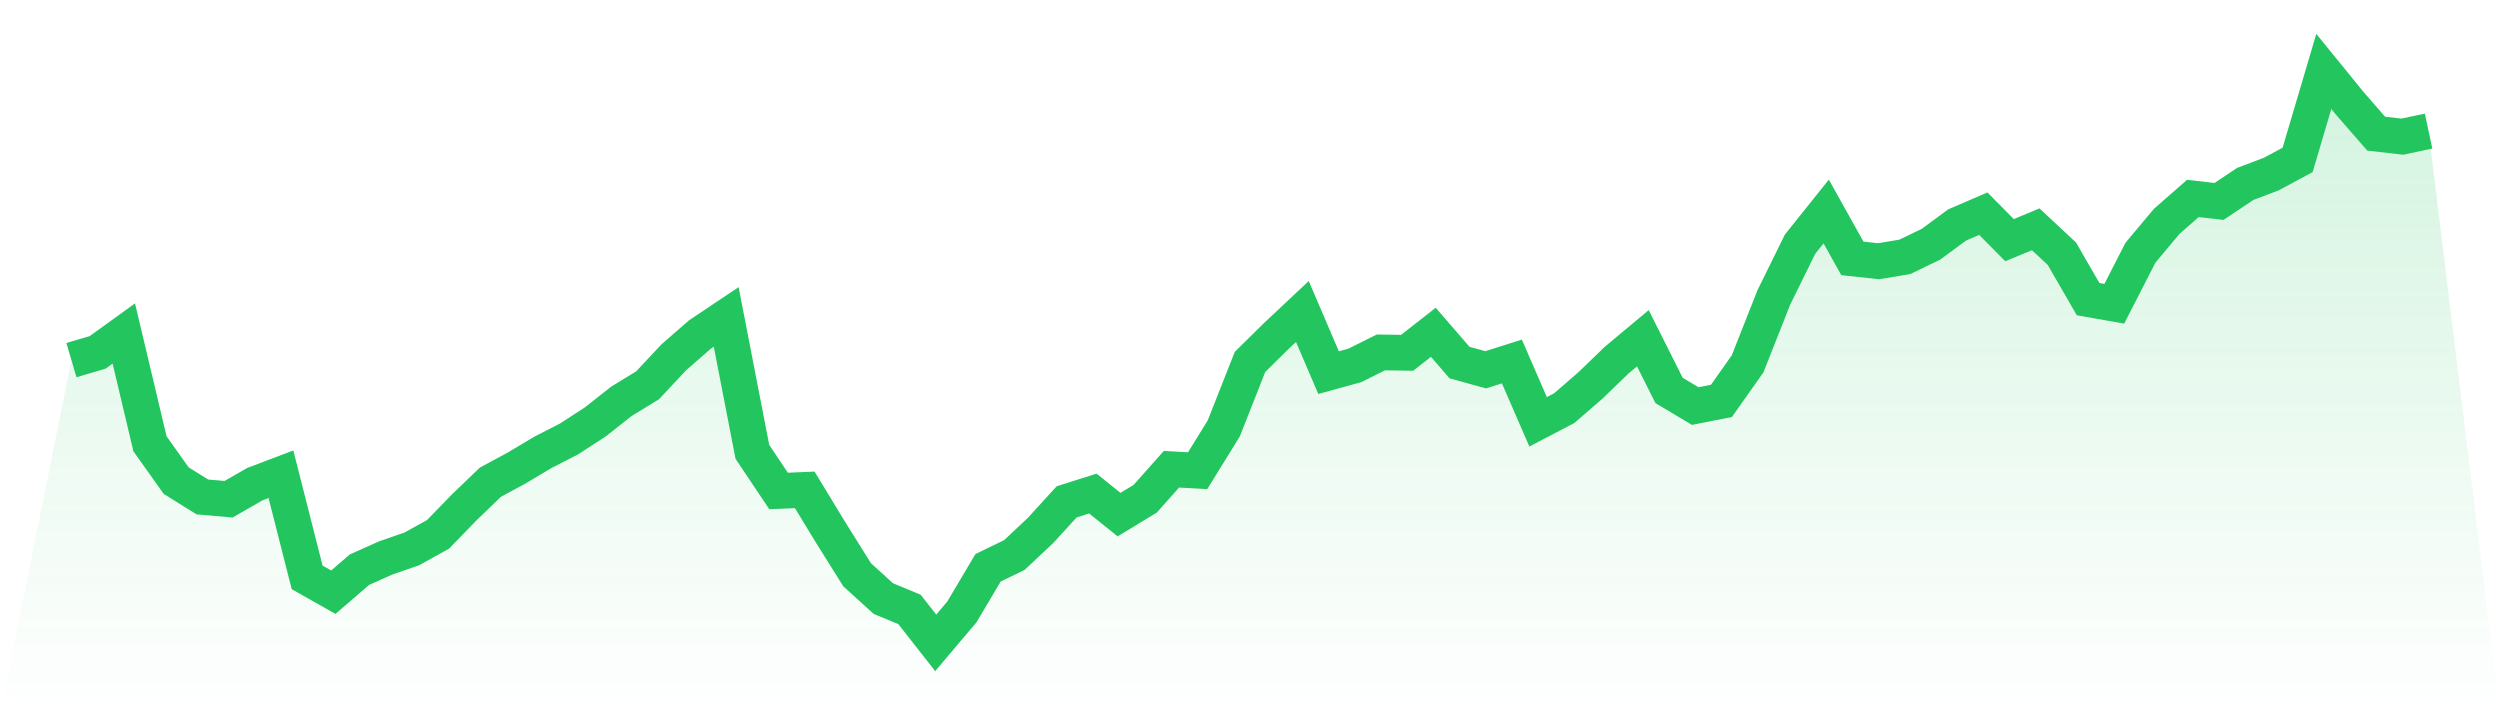
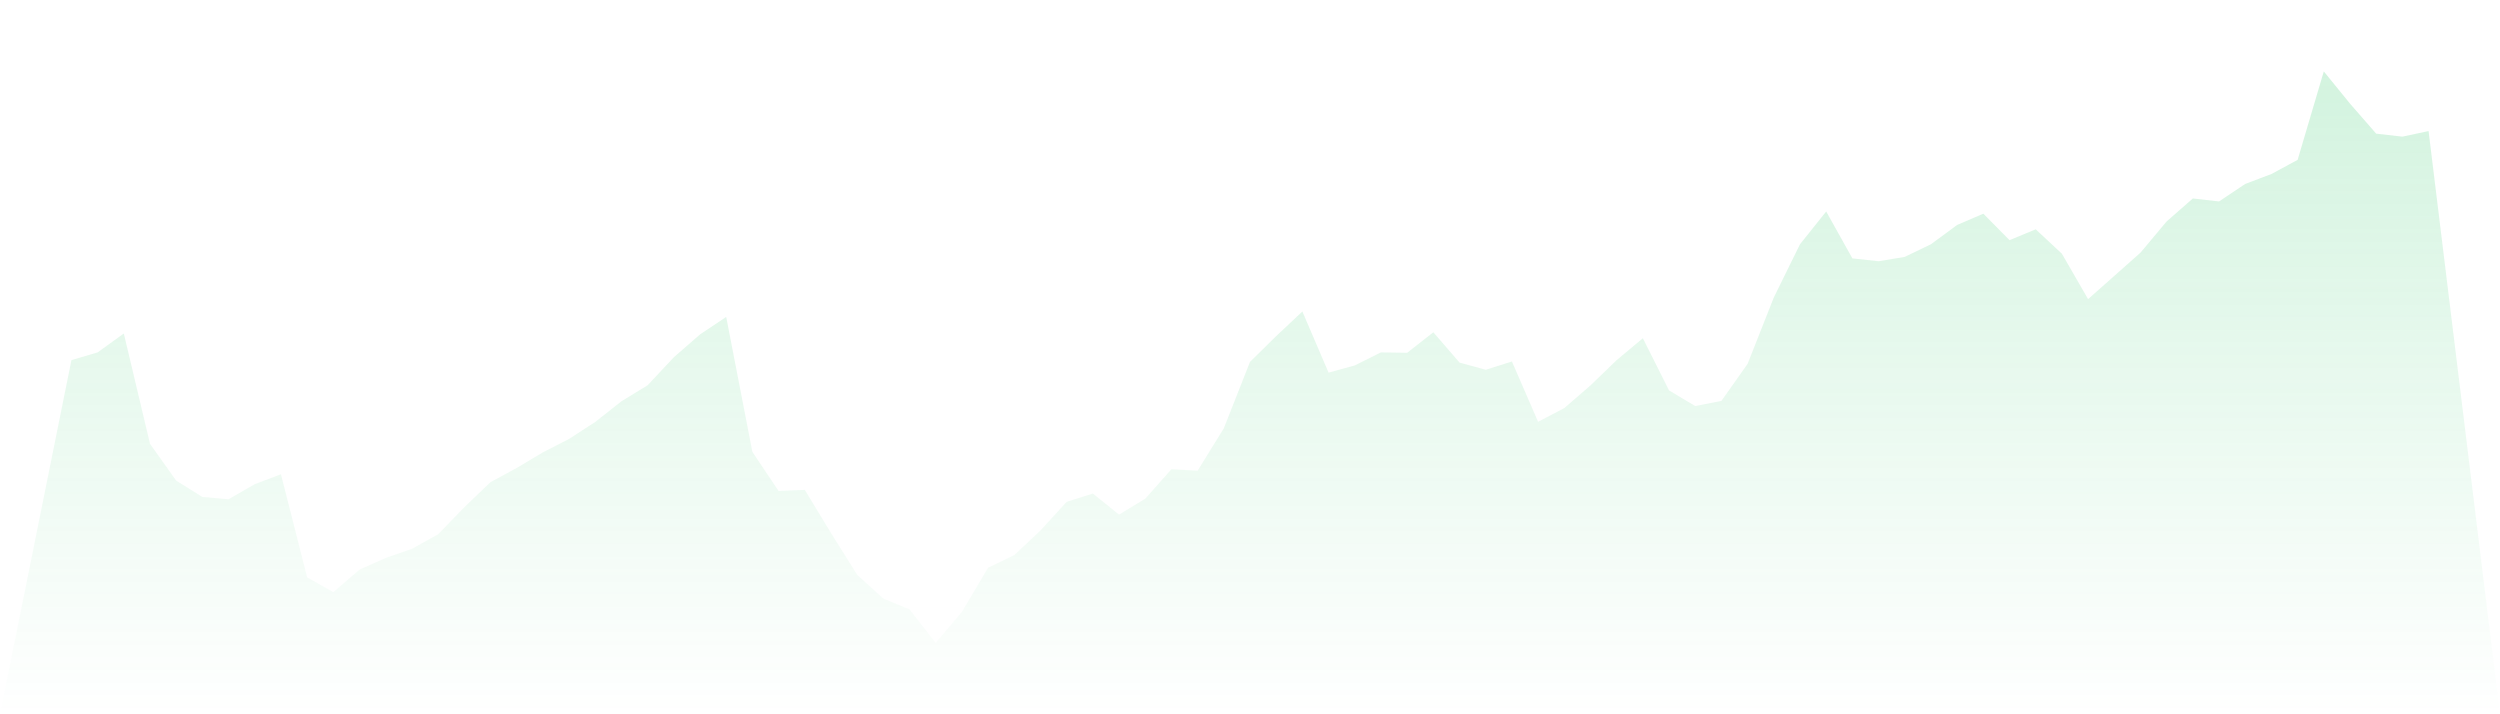
<svg xmlns="http://www.w3.org/2000/svg" viewBox="0 0 140 40">
  <defs>
    <linearGradient id="gradient" x1="0" x2="0" y1="0" y2="1">
      <stop offset="0%" stop-color="#22c55e" stop-opacity="0.2" />
      <stop offset="100%" stop-color="#22c55e" stop-opacity="0" />
    </linearGradient>
  </defs>
-   <path d="M4,20.167 L4,20.167 L5.467,19.734 L6.933,18.676 L8.4,24.854 L9.867,26.916 L11.333,27.829 L12.8,27.958 L14.267,27.114 L15.733,26.558 L17.2,32.333 L18.667,33.162 L20.133,31.899 L21.6,31.245 L23.067,30.735 L24.533,29.921 L26,28.407 L27.467,27 L28.933,26.208 L30.4,25.333 L31.867,24.58 L33.333,23.629 L34.8,22.473 L36.267,21.575 L37.733,20.008 L39.2,18.729 L40.667,17.748 L42.133,25.303 L43.6,27.494 L45.067,27.433 L46.533,29.845 L48,32.188 L49.467,33.52 L50.933,34.128 L52.4,36 L53.867,34.265 L55.333,31.793 L56.8,31.085 L58.267,29.708 L59.733,28.103 L61.2,27.639 L62.667,28.818 L64.133,27.928 L65.6,26.277 L67.067,26.36 L68.533,23.987 L70,20.266 L71.467,18.821 L72.933,17.444 L74.4,20.867 L75.867,20.464 L77.333,19.734 L78.8,19.757 L80.267,18.608 L81.733,20.304 L83.2,20.708 L84.667,20.243 L86.133,23.621 L87.6,22.853 L89.067,21.582 L90.533,20.167 L92,18.942 L93.467,21.864 L94.933,22.739 L96.4,22.45 L97.867,20.373 L99.333,16.66 L100.8,13.678 L102.267,11.844 L103.733,14.469 L105.2,14.629 L106.667,14.385 L108.133,13.678 L109.6,12.597 L111.067,11.966 L112.533,13.449 L114,12.841 L115.467,14.21 L116.933,16.751 L118.4,17.01 L119.867,14.149 L121.333,12.399 L122.8,11.114 L124.267,11.281 L125.733,10.3 L127.2,9.744 L128.667,8.953 L130.133,4 L131.6,5.803 L133.067,7.485 L134.533,7.652 L136,7.34 L140,40 L0,40 z" fill="url(#gradient)" />
-   <path d="M4,20.167 L4,20.167 L5.467,19.734 L6.933,18.676 L8.4,24.854 L9.867,26.916 L11.333,27.829 L12.8,27.958 L14.267,27.114 L15.733,26.558 L17.2,32.333 L18.667,33.162 L20.133,31.899 L21.6,31.245 L23.067,30.735 L24.533,29.921 L26,28.407 L27.467,27 L28.933,26.208 L30.4,25.333 L31.867,24.58 L33.333,23.629 L34.8,22.473 L36.267,21.575 L37.733,20.008 L39.2,18.729 L40.667,17.748 L42.133,25.303 L43.6,27.494 L45.067,27.433 L46.533,29.845 L48,32.188 L49.467,33.52 L50.933,34.128 L52.4,36 L53.867,34.265 L55.333,31.793 L56.8,31.085 L58.267,29.708 L59.733,28.103 L61.2,27.639 L62.667,28.818 L64.133,27.928 L65.6,26.277 L67.067,26.36 L68.533,23.987 L70,20.266 L71.467,18.821 L72.933,17.444 L74.4,20.867 L75.867,20.464 L77.333,19.734 L78.8,19.757 L80.267,18.608 L81.733,20.304 L83.2,20.708 L84.667,20.243 L86.133,23.621 L87.6,22.853 L89.067,21.582 L90.533,20.167 L92,18.942 L93.467,21.864 L94.933,22.739 L96.4,22.45 L97.867,20.373 L99.333,16.66 L100.8,13.678 L102.267,11.844 L103.733,14.469 L105.2,14.629 L106.667,14.385 L108.133,13.678 L109.6,12.597 L111.067,11.966 L112.533,13.449 L114,12.841 L115.467,14.21 L116.933,16.751 L118.4,17.01 L119.867,14.149 L121.333,12.399 L122.8,11.114 L124.267,11.281 L125.733,10.3 L127.2,9.744 L128.667,8.953 L130.133,4 L131.6,5.803 L133.067,7.485 L134.533,7.652 L136,7.34" fill="none" stroke="#22c55e" stroke-width="2" />
+   <path d="M4,20.167 L4,20.167 L5.467,19.734 L6.933,18.676 L8.4,24.854 L9.867,26.916 L11.333,27.829 L12.8,27.958 L14.267,27.114 L15.733,26.558 L17.2,32.333 L18.667,33.162 L20.133,31.899 L21.6,31.245 L23.067,30.735 L24.533,29.921 L26,28.407 L27.467,27 L28.933,26.208 L30.4,25.333 L31.867,24.58 L33.333,23.629 L34.8,22.473 L36.267,21.575 L37.733,20.008 L39.2,18.729 L40.667,17.748 L42.133,25.303 L43.6,27.494 L45.067,27.433 L46.533,29.845 L48,32.188 L49.467,33.52 L50.933,34.128 L52.4,36 L53.867,34.265 L55.333,31.793 L56.8,31.085 L58.267,29.708 L59.733,28.103 L61.2,27.639 L62.667,28.818 L64.133,27.928 L65.6,26.277 L67.067,26.36 L68.533,23.987 L70,20.266 L71.467,18.821 L72.933,17.444 L74.4,20.867 L75.867,20.464 L77.333,19.734 L78.8,19.757 L80.267,18.608 L81.733,20.304 L83.2,20.708 L84.667,20.243 L86.133,23.621 L87.6,22.853 L89.067,21.582 L90.533,20.167 L92,18.942 L93.467,21.864 L94.933,22.739 L96.4,22.45 L97.867,20.373 L99.333,16.66 L100.8,13.678 L102.267,11.844 L103.733,14.469 L105.2,14.629 L106.667,14.385 L108.133,13.678 L109.6,12.597 L111.067,11.966 L112.533,13.449 L114,12.841 L115.467,14.21 L116.933,16.751 L119.867,14.149 L121.333,12.399 L122.8,11.114 L124.267,11.281 L125.733,10.3 L127.2,9.744 L128.667,8.953 L130.133,4 L131.6,5.803 L133.067,7.485 L134.533,7.652 L136,7.34 L140,40 L0,40 z" fill="url(#gradient)" />
</svg>